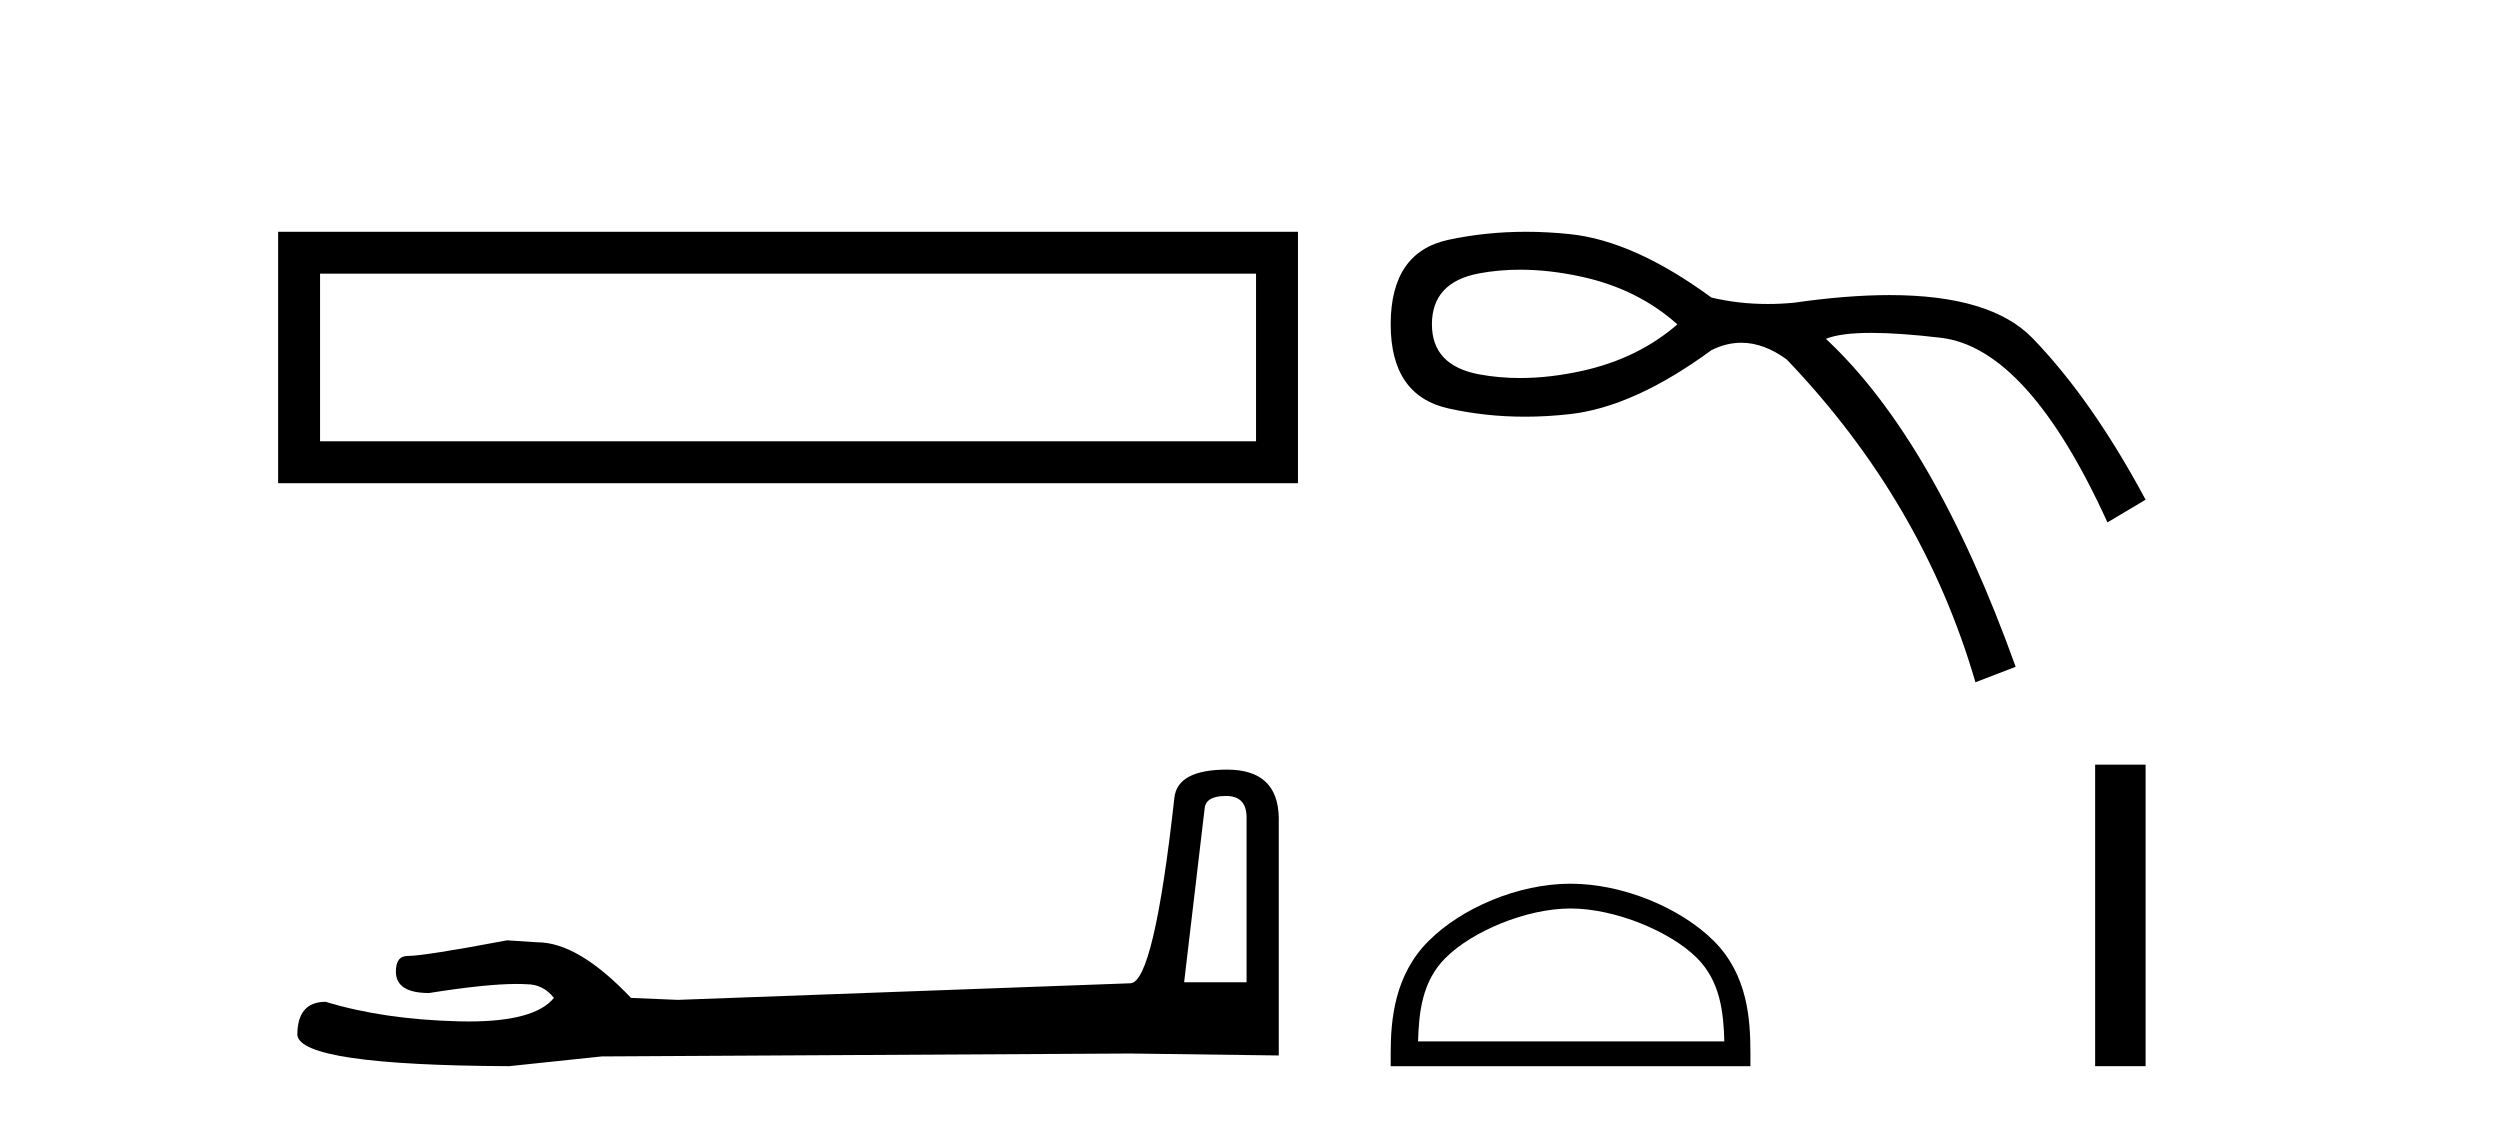
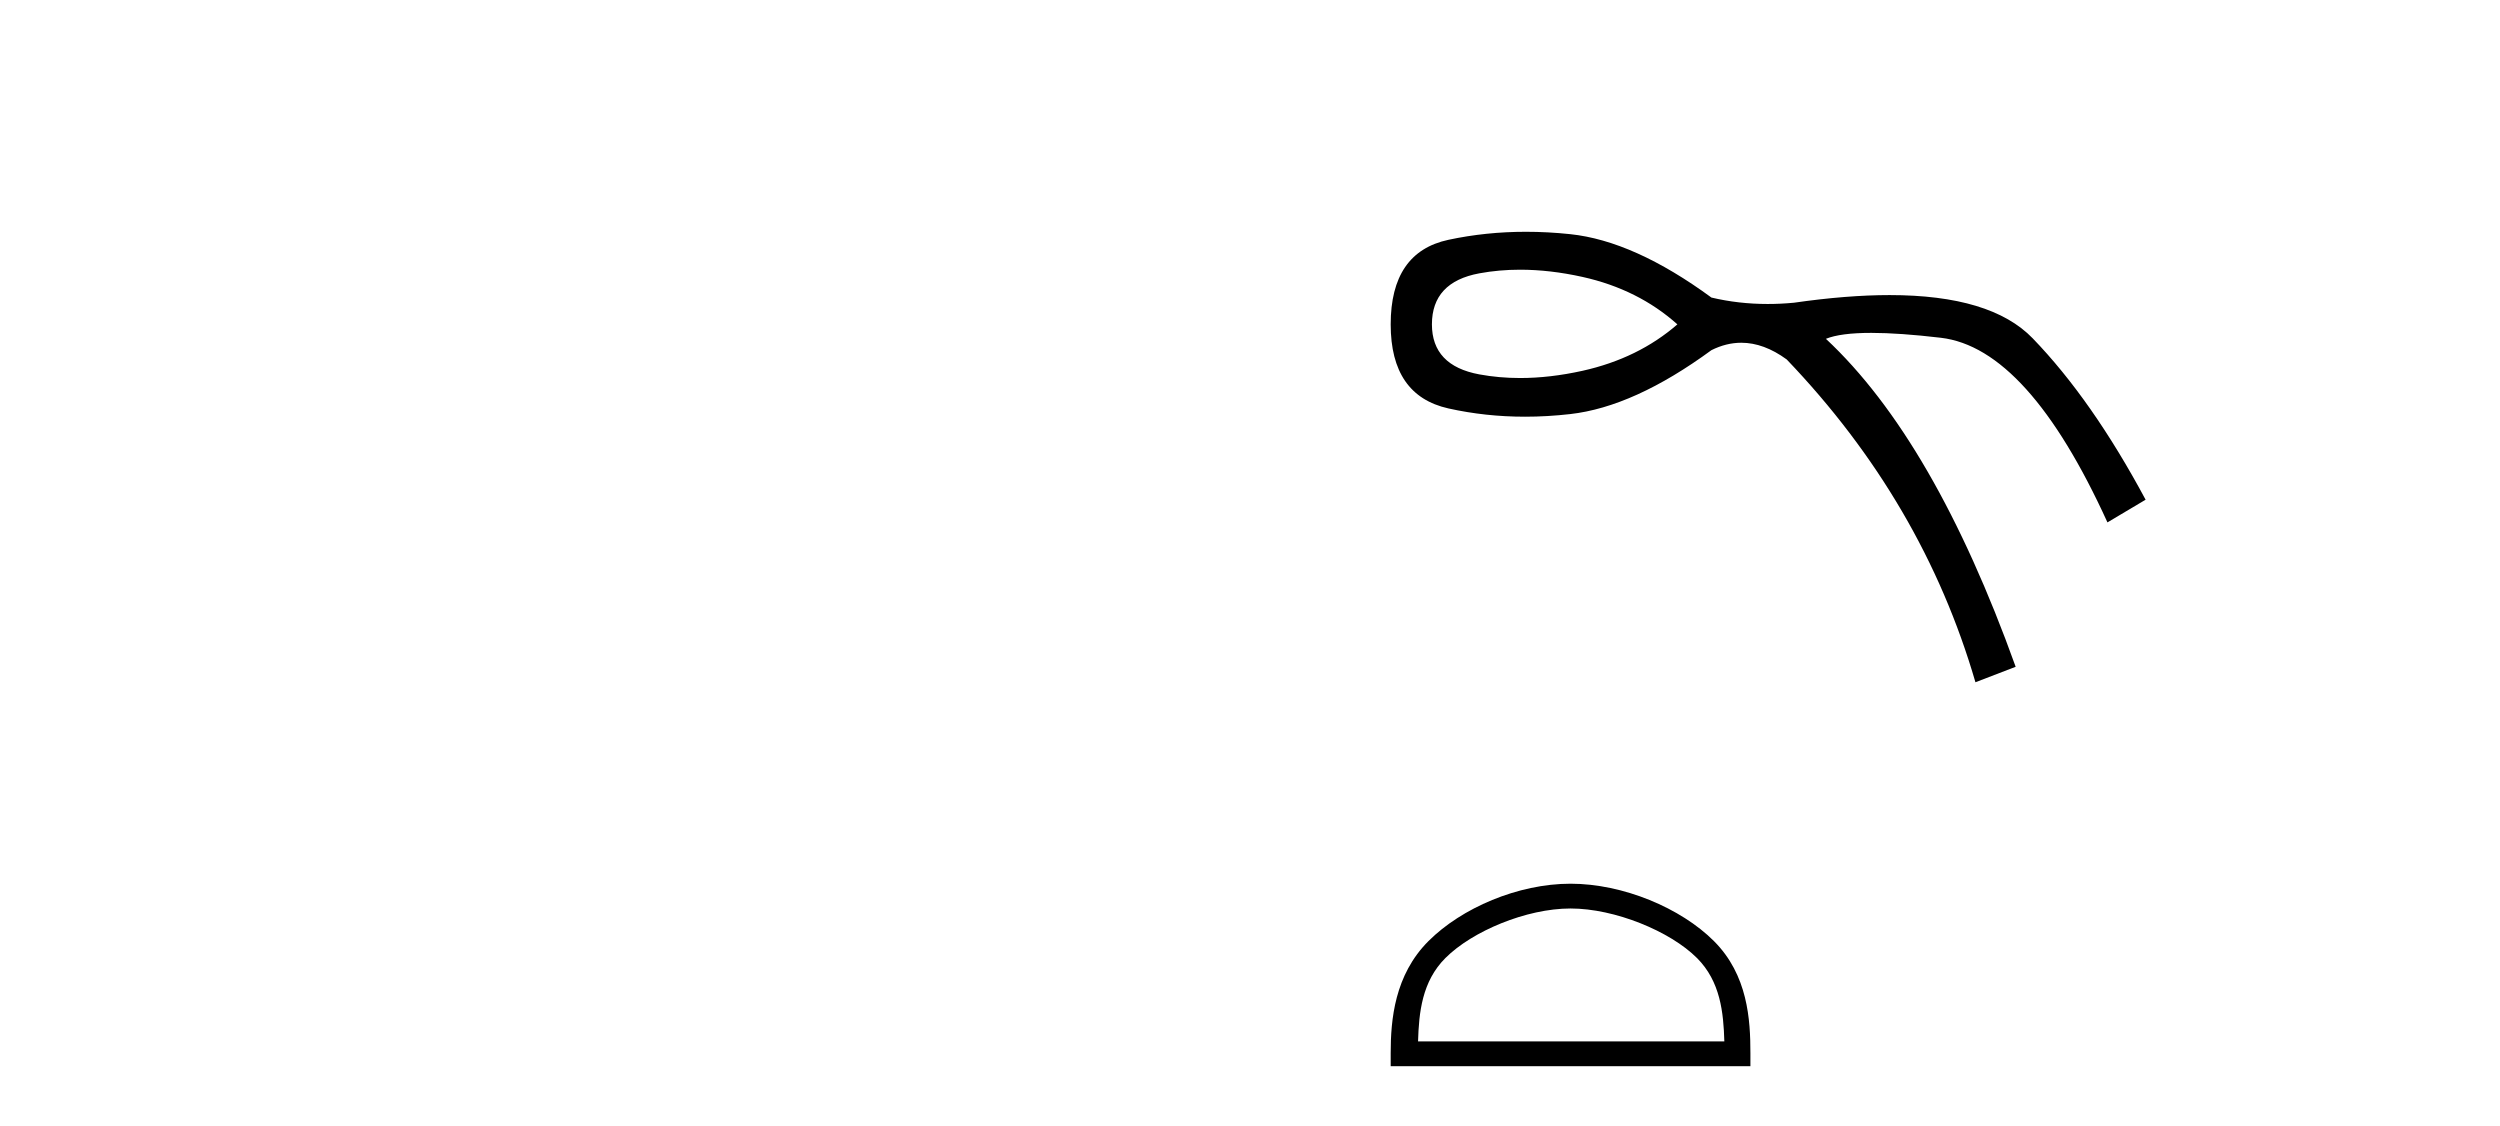
<svg xmlns="http://www.w3.org/2000/svg" width="91.0" height="41.0">
-   <path d="M 10.124 8.437 L 10.124 17.589 L 47.246 17.589 L 47.246 8.437 L 10.124 8.437 M 45.72 9.961 L 45.72 16.063 L 11.65 16.063 L 11.65 9.961 L 45.72 9.961 Z" style="fill:#000000;stroke:none" />
-   <path d="M 44.629 28.973 Q 45.375 28.973 45.375 29.754 L 45.375 35.755 L 43.102 35.755 L 43.848 29.435 Q 43.884 28.973 44.629 28.973 ZM 44.665 28.014 Q 42.854 28.014 42.747 29.044 Q 42.002 35.755 41.149 35.791 L 24.672 36.395 L 22.968 36.324 Q 21.05 34.299 19.559 34.299 Q 19.026 34.264 18.458 34.228 Q 15.44 34.797 14.836 34.797 Q 14.41 34.797 14.41 35.365 Q 14.41 36.146 15.617 36.146 Q 17.691 35.816 18.798 35.816 Q 18.999 35.816 19.168 35.826 Q 19.772 35.826 20.163 36.324 Q 19.47 37.181 17.063 37.181 Q 16.878 37.181 16.683 37.176 Q 13.948 37.105 11.853 36.466 Q 10.823 36.466 10.823 37.673 Q 10.93 38.774 18.529 38.809 L 21.903 38.454 L 41.149 38.348 L 46.547 38.419 L 46.547 29.754 Q 46.511 28.014 44.665 28.014 Z" style="fill:#000000;stroke:none" />
  <path d="M 55.333 9.817 Q 56.417 9.817 57.603 10.08 Q 59.63 10.531 61.057 11.807 Q 59.63 13.046 57.603 13.497 Q 56.417 13.76 55.333 13.76 Q 54.565 13.76 53.849 13.628 Q 52.122 13.309 52.122 11.807 Q 52.122 10.268 53.849 9.949 Q 54.565 9.817 55.333 9.817 ZM 55.545 8.437 Q 54.087 8.437 52.723 8.729 Q 50.621 9.179 50.621 11.807 Q 50.621 14.398 52.723 14.867 Q 54.071 15.168 55.511 15.168 Q 56.317 15.168 57.153 15.073 Q 59.48 14.81 62.296 12.746 Q 62.836 12.476 63.383 12.476 Q 64.203 12.476 65.036 13.084 Q 69.992 18.264 71.906 24.834 L 73.37 24.271 Q 70.404 16.012 66.463 12.333 Q 66.994 12.117 68.117 12.117 Q 69.138 12.117 70.648 12.295 Q 73.821 12.671 76.711 19.015 L 78.1 18.189 Q 76.148 14.548 73.989 12.314 Q 72.47 10.741 68.781 10.741 Q 67.232 10.741 65.299 11.019 Q 64.814 11.065 64.343 11.065 Q 63.283 11.065 62.296 10.831 Q 59.48 8.767 57.153 8.523 Q 56.335 8.437 55.545 8.437 Z" style="fill:#000000;stroke:none" />
  <path d="M 57.168 33.069 C 58.779 33.069 60.795 33.896 61.77 34.872 C 62.624 35.725 62.735 36.856 62.766 37.908 L 51.617 37.908 C 51.648 36.856 51.76 35.725 52.613 34.872 C 53.589 33.896 55.557 33.069 57.168 33.069 ZM 57.168 32.167 C 55.257 32.167 53.202 33.05 51.997 34.255 C 50.761 35.491 50.621 37.117 50.621 38.335 L 50.621 38.809 L 63.715 38.809 L 63.715 38.335 C 63.715 37.117 63.623 35.491 62.387 34.255 C 61.182 33.05 59.079 32.167 57.168 32.167 Z" style="fill:#000000;stroke:none" />
-   <path d="M 76.263 27.833 L 76.263 38.809 L 78.1 38.809 L 78.1 27.833 Z" style="fill:#000000;stroke:none" />
</svg>